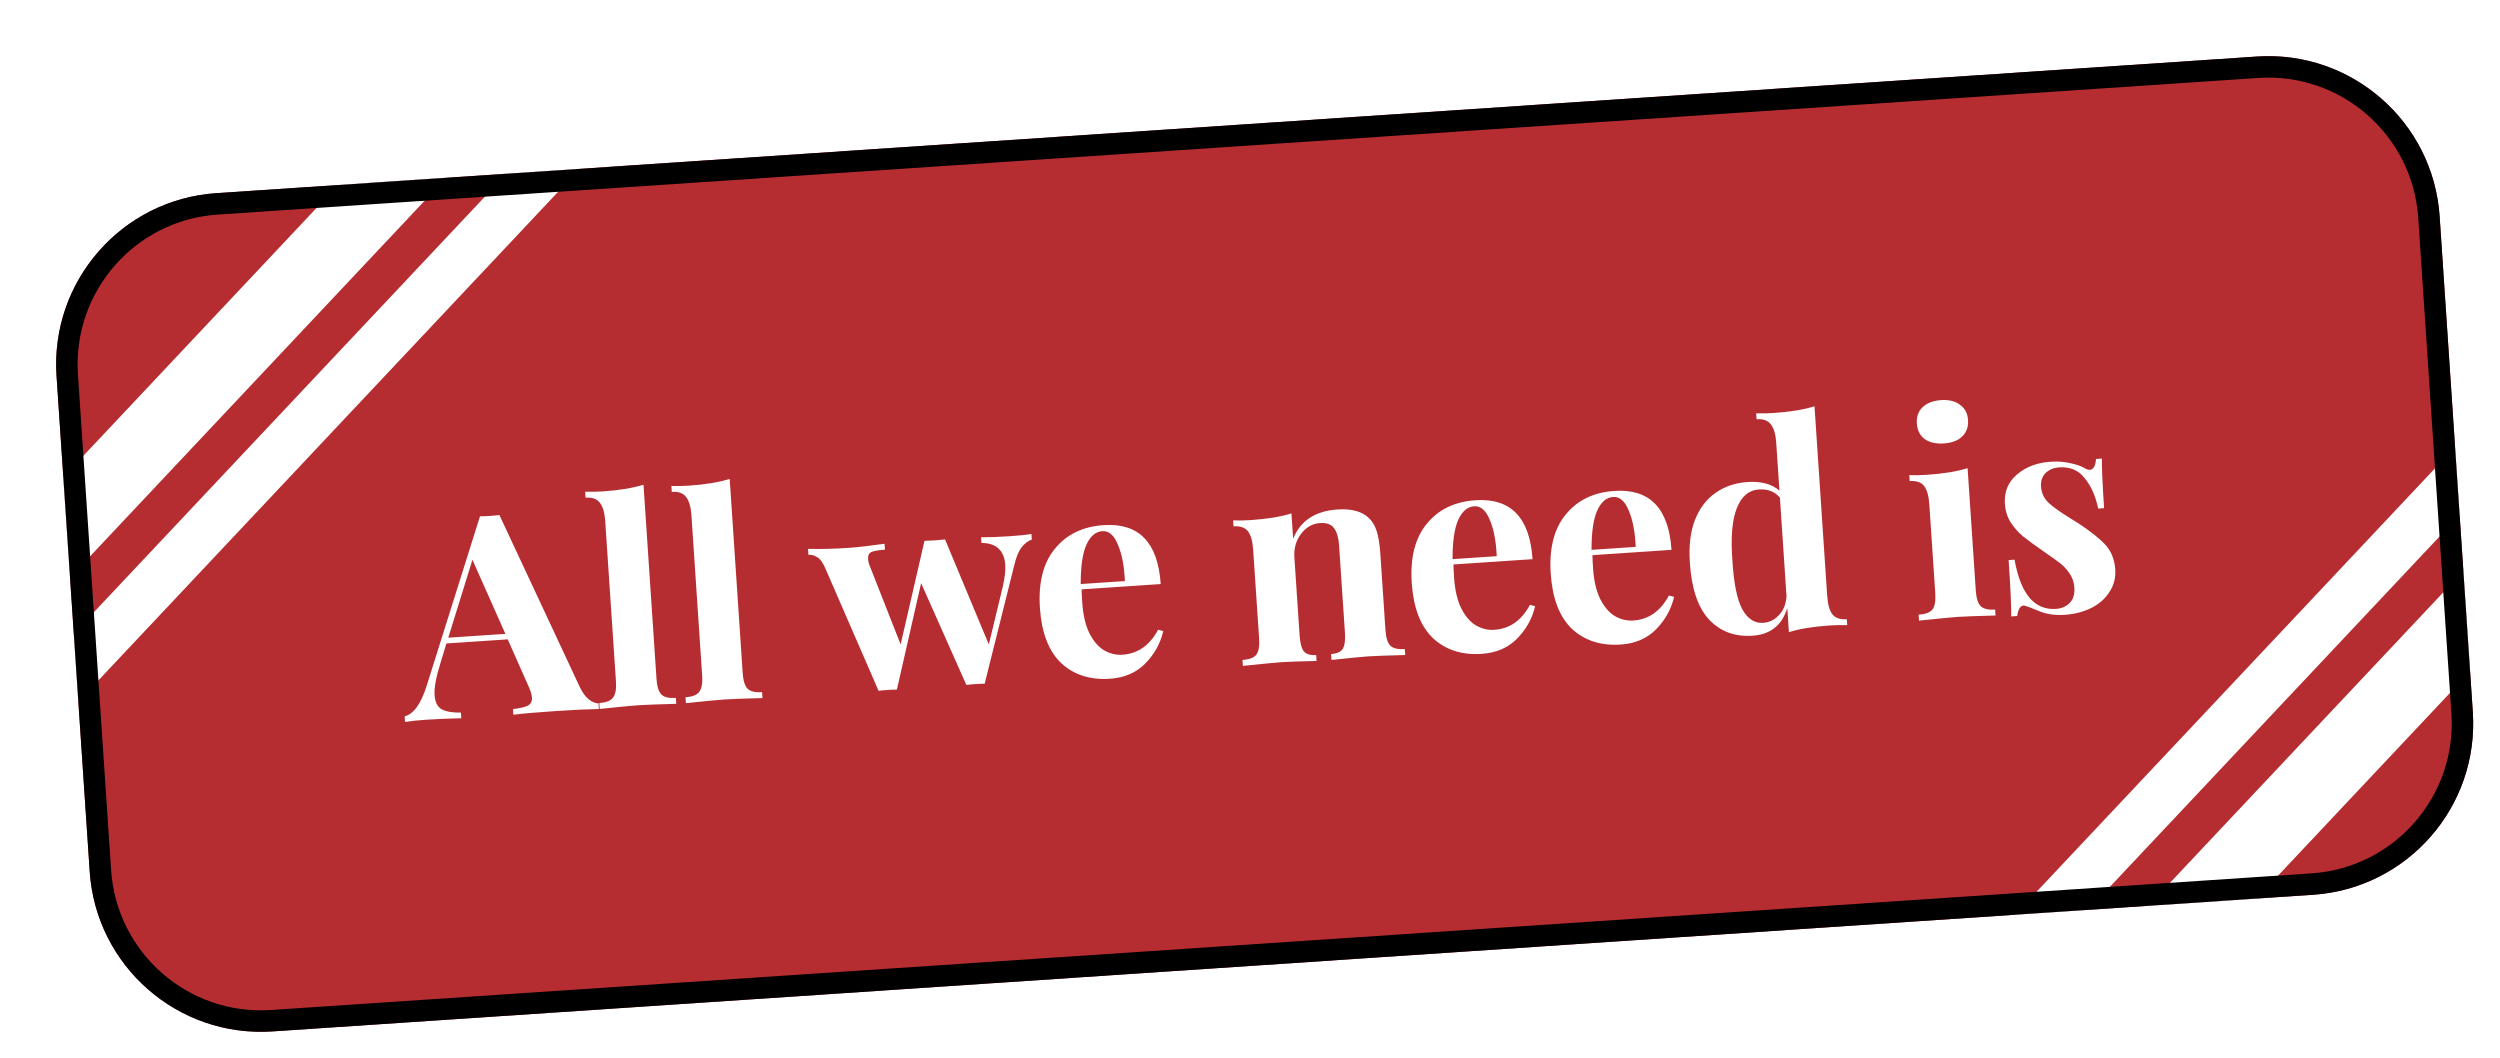
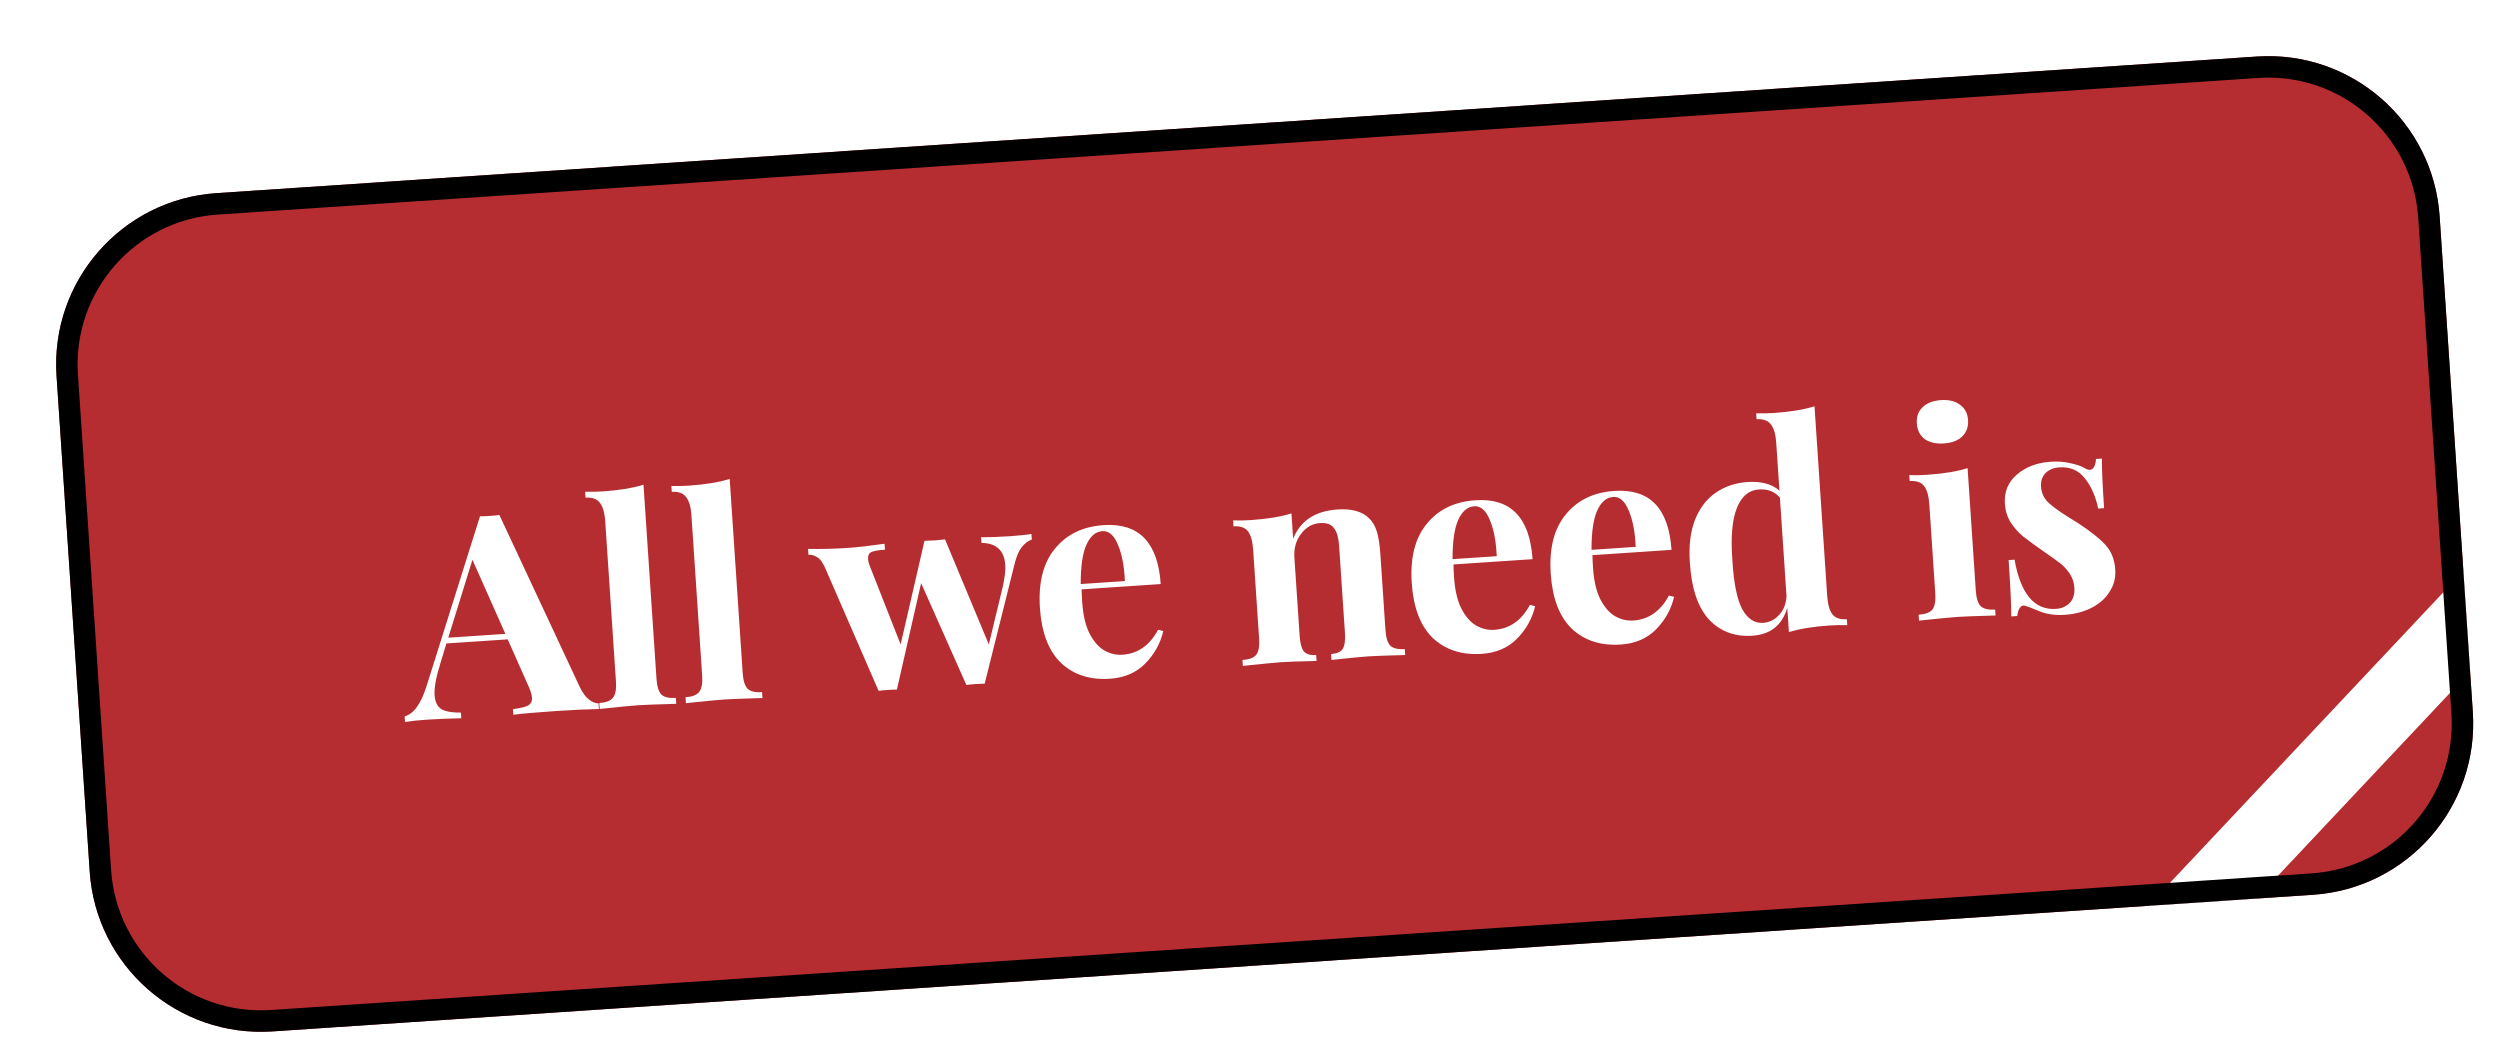
<svg xmlns="http://www.w3.org/2000/svg" width="156" height="66" viewBox="0 0 156 66" fill="none">
  <g filter="url(#filter0_d_5847_2498)">
    <g clip-path="url(#clip0_5847_2498)">
      <path d="M0.716 20.645C0.32 14.742 4.785 9.637 10.688 9.241L138.017 0.716C143.92 0.321 149.025 4.786 149.421 10.688L151.491 41.619C151.887 47.522 147.422 52.627 141.519 53.022L14.19 61.547C8.287 61.943 3.182 57.478 2.786 51.575L0.716 20.645Z" fill="#B62D31" />
      <path d="M33.353 40.029C33.531 40.405 33.725 40.674 33.936 40.837C34.147 40.999 34.346 41.079 34.534 41.079L34.558 41.43C33.853 41.442 32.962 41.484 31.885 41.556C30.692 41.636 29.803 41.713 29.22 41.787L29.197 41.436C29.64 41.383 29.952 41.309 30.134 41.215C30.315 41.108 30.398 40.944 30.383 40.722C30.369 40.511 30.28 40.235 30.116 39.893L28.87 37.084L25.043 37.34L24.667 38.582C24.396 39.447 24.276 40.108 24.306 40.564C24.335 40.997 24.484 41.293 24.753 41.451C25.034 41.597 25.432 41.664 25.949 41.653L25.972 42.005C25.174 42.023 24.447 42.054 23.791 42.098C23.253 42.134 22.809 42.181 22.461 42.24L22.437 41.889C23.004 41.745 23.466 41.097 23.824 39.944L27.139 29.405C27.268 29.408 27.474 29.4 27.755 29.381C28.036 29.363 28.234 29.343 28.35 29.324L33.353 40.029ZM28.724 36.741L26.668 32.117L25.16 36.98L28.724 36.741ZM38.153 39.549C38.185 40.029 38.289 40.357 38.465 40.533C38.641 40.698 38.94 40.766 39.361 40.738L39.386 41.106C38.165 41.141 37.38 41.17 37.028 41.194C36.63 41.22 35.824 41.298 34.61 41.426L34.585 41.057C34.995 41.03 35.276 40.923 35.428 40.737C35.591 40.538 35.657 40.198 35.624 39.718L34.954 29.71C34.918 29.172 34.804 28.786 34.612 28.552C34.432 28.317 34.137 28.213 33.727 28.241L33.703 27.872C34.08 27.882 34.444 27.875 34.795 27.852C35.813 27.784 36.662 27.645 37.342 27.434L38.153 39.549ZM43.532 39.189C43.565 39.669 43.669 39.997 43.845 40.173C44.021 40.338 44.319 40.406 44.741 40.378L44.765 40.746C43.545 40.781 42.759 40.81 42.408 40.834C42.01 40.86 41.204 40.938 39.99 41.066L39.965 40.697C40.375 40.67 40.656 40.563 40.808 40.376C40.971 40.177 41.036 39.838 41.004 39.358L40.334 29.35C40.298 28.812 40.184 28.426 39.992 28.192C39.812 27.957 39.517 27.853 39.107 27.881L39.082 27.512C39.459 27.522 39.823 27.515 40.174 27.492C41.193 27.424 42.042 27.284 42.721 27.074L43.532 39.189ZM60.219 30.647C60.816 30.607 61.26 30.559 61.55 30.505L61.574 30.856C61.333 30.942 61.12 31.104 60.936 31.34C60.752 31.575 60.6 31.944 60.481 32.446L58.631 39.853C58.502 39.85 58.308 39.857 58.051 39.874C57.805 39.891 57.618 39.909 57.49 39.93L54.666 33.576L53.154 40.22C53.036 40.216 52.848 40.223 52.59 40.24C52.333 40.257 52.14 40.276 52.012 40.296L48.719 32.722C48.551 32.322 48.375 32.069 48.192 31.963C48.008 31.846 47.822 31.794 47.635 31.807L47.61 31.438C48.375 31.457 49.209 31.437 50.11 31.377C50.695 31.337 51.454 31.251 52.385 31.118L52.41 31.487C52.024 31.513 51.745 31.561 51.573 31.631C51.413 31.701 51.341 31.847 51.356 32.069C51.366 32.221 51.406 32.377 51.475 32.537L53.388 37.4L54.877 30.934L55.528 30.908L56.159 30.848L58.891 37.402L59.76 33.799C59.887 33.238 59.94 32.788 59.917 32.448C59.856 31.535 59.36 31.075 58.431 31.066L58.407 30.715C58.96 30.713 59.564 30.691 60.219 30.647ZM67.23 38.043C68.19 37.979 68.931 37.459 69.454 36.483L69.777 36.567C69.594 37.344 69.216 38.022 68.643 38.601C68.082 39.168 67.35 39.481 66.449 39.541C65.208 39.624 64.193 39.299 63.403 38.564C62.624 37.816 62.183 36.67 62.079 35.125C61.974 33.545 62.285 32.313 63.014 31.43C63.741 30.534 64.755 30.043 66.054 29.956C68.255 29.809 69.442 31.035 69.616 33.633L64.682 33.963C64.682 34.14 64.695 34.415 64.72 34.79C64.772 35.562 64.92 36.199 65.165 36.7C65.422 37.2 65.728 37.556 66.083 37.767C66.45 37.978 66.832 38.07 67.23 38.043ZM65.974 30.332C65.552 30.36 65.219 30.647 64.973 31.193C64.738 31.726 64.622 32.539 64.625 33.632L67.381 33.447C67.343 32.521 67.198 31.767 66.948 31.184C66.708 30.588 66.383 30.305 65.974 30.332ZM80.65 28.979C81.539 28.919 82.198 29.105 82.627 29.535C82.841 29.744 83 30.021 83.106 30.367C83.211 30.712 83.284 31.183 83.324 31.78L83.64 36.503C83.672 36.983 83.776 37.311 83.953 37.488C84.14 37.651 84.439 37.72 84.848 37.692L84.873 38.061C83.699 38.093 82.925 38.121 82.551 38.146C82.2 38.169 81.44 38.244 80.273 38.369L80.248 38C80.599 37.977 80.839 37.873 80.968 37.688C81.096 37.491 81.144 37.153 81.112 36.673L80.746 31.212C80.714 30.733 80.608 30.375 80.427 30.14C80.259 29.905 79.97 29.801 79.56 29.828C79.08 29.86 78.684 30.087 78.371 30.507C78.057 30.916 77.92 31.407 77.958 31.981L78.285 36.862C78.317 37.342 78.41 37.671 78.563 37.849C78.715 38.015 78.967 38.086 79.318 38.063L79.342 38.431C78.263 38.456 77.535 38.482 77.161 38.507C76.809 38.53 76.003 38.608 74.742 38.739L74.718 38.37C75.139 38.342 75.426 38.235 75.578 38.048C75.729 37.85 75.789 37.511 75.757 37.031L75.386 31.501C75.35 30.962 75.242 30.576 75.062 30.341C74.882 30.106 74.581 30.003 74.159 30.031L74.135 29.662C74.512 29.672 74.876 29.665 75.227 29.642C76.269 29.572 77.118 29.433 77.774 29.224L77.879 30.805C78.333 29.681 79.257 29.072 80.65 28.979ZM90.433 36.489C91.393 36.425 92.134 35.905 92.657 34.93L92.98 35.014C92.797 35.79 92.419 36.468 91.846 37.047C91.285 37.614 90.553 37.928 89.652 37.988C88.411 38.071 87.396 37.745 86.606 37.01C85.827 36.263 85.386 35.117 85.282 33.572C85.177 31.991 85.488 30.76 86.217 29.876C86.944 28.981 87.958 28.49 89.257 28.403C91.458 28.255 92.645 29.481 92.819 32.08L87.885 32.41C87.885 32.586 87.898 32.862 87.923 33.236C87.975 34.009 88.123 34.645 88.368 35.146C88.625 35.646 88.931 36.002 89.286 36.214C89.653 36.424 90.035 36.516 90.433 36.489ZM89.177 28.779C88.755 28.807 88.422 29.094 88.176 29.639C87.941 30.172 87.825 30.985 87.828 32.078L90.584 31.894C90.546 30.968 90.401 30.213 90.151 29.63C89.911 29.035 89.586 28.751 89.177 28.779ZM99.105 35.909C100.065 35.845 100.806 35.325 101.329 34.349L101.652 34.433C101.469 35.21 101.091 35.888 100.518 36.467C99.956 37.033 99.225 37.347 98.324 37.407C97.083 37.49 96.068 37.164 95.278 36.43C94.499 35.682 94.058 34.536 93.954 32.991C93.848 31.411 94.16 30.179 94.888 29.296C95.616 28.4 96.629 27.909 97.929 27.822C100.129 27.675 101.317 28.9 101.49 31.499L96.557 31.829C96.557 32.005 96.57 32.281 96.595 32.656C96.646 33.428 96.795 34.065 97.04 34.566C97.297 35.066 97.603 35.422 97.958 35.633C98.325 35.843 98.707 35.935 99.105 35.909ZM97.848 28.198C97.427 28.226 97.093 28.513 96.848 29.058C96.613 29.592 96.497 30.405 96.499 31.498L99.256 31.313C99.217 30.387 99.073 29.633 98.822 29.05C98.582 28.454 98.258 28.171 97.848 28.198ZM111.204 34.358C111.24 34.897 111.348 35.283 111.528 35.518C111.709 35.753 112.009 35.856 112.431 35.828L112.455 36.197C112.09 36.186 111.726 36.193 111.363 36.217C110.322 36.287 109.473 36.426 108.817 36.634L108.715 35.124C108.388 36.204 107.662 36.782 106.539 36.857C105.439 36.931 104.534 36.592 103.825 35.84C103.127 35.075 102.73 33.885 102.634 32.269C102.565 31.239 102.671 30.362 102.951 29.637C103.243 28.901 103.67 28.337 104.231 27.947C104.804 27.544 105.471 27.317 106.232 27.266C107.086 27.209 107.751 27.388 108.225 27.803L108.025 24.818C107.989 24.28 107.875 23.893 107.683 23.66C107.503 23.425 107.208 23.321 106.798 23.348L106.774 22.98C107.15 22.99 107.515 22.983 107.866 22.959C108.884 22.891 109.733 22.752 110.413 22.542L111.204 34.358ZM107.208 36.054C107.594 36.028 107.924 35.865 108.198 35.565C108.484 35.263 108.64 34.871 108.666 34.387L108.255 28.242C107.935 27.863 107.495 27.693 106.933 27.731C106.313 27.772 105.857 28.161 105.565 28.898C105.273 29.635 105.181 30.711 105.287 32.127C105.371 33.555 105.575 34.576 105.898 35.19C106.233 35.802 106.67 36.09 107.208 36.054ZM118.306 22.155C118.798 22.122 119.192 22.219 119.49 22.446C119.798 22.66 119.966 22.978 119.994 23.4C120.023 23.821 119.899 24.164 119.622 24.43C119.357 24.683 118.979 24.826 118.487 24.858C117.996 24.891 117.596 24.801 117.287 24.586C116.99 24.359 116.827 24.035 116.799 23.613C116.771 23.192 116.889 22.855 117.154 22.602C117.431 22.337 117.815 22.188 118.306 22.155ZM120.477 34.037C120.509 34.517 120.614 34.845 120.79 35.021C120.977 35.185 121.276 35.253 121.686 35.226L121.71 35.595C120.537 35.626 119.757 35.655 119.37 35.681C119.008 35.705 118.196 35.783 116.935 35.914L116.91 35.546C117.331 35.517 117.618 35.41 117.77 35.224C117.922 35.025 117.981 34.686 117.949 34.206L117.579 28.676C117.543 28.137 117.435 27.751 117.254 27.516C117.074 27.281 116.773 27.178 116.352 27.206L116.327 26.837C116.704 26.847 117.068 26.84 117.419 26.817C118.461 26.747 119.31 26.608 119.966 26.4L120.477 34.037ZM125.149 26C125.594 25.97 126.008 26.001 126.39 26.093C126.772 26.173 127.067 26.277 127.275 26.404C127.398 26.478 127.506 26.512 127.599 26.506C127.705 26.499 127.789 26.44 127.852 26.33C127.926 26.208 127.968 26.04 127.977 25.828L128.346 25.803C128.339 26.403 128.385 27.435 128.483 28.898L128.114 28.923C127.957 28.157 127.68 27.529 127.282 27.038C126.896 26.535 126.363 26.306 125.684 26.352C125.333 26.375 125.047 26.494 124.827 26.709C124.617 26.923 124.525 27.205 124.548 27.557C124.575 27.955 124.733 28.291 125.021 28.565C125.309 28.828 125.754 29.145 126.355 29.517L126.889 29.851C127.639 30.342 128.198 30.787 128.565 31.185C128.933 31.584 129.138 32.099 129.18 32.731C129.215 33.246 129.093 33.713 128.815 34.131C128.549 34.549 128.172 34.88 127.683 35.124C127.193 35.369 126.644 35.511 126.036 35.552C125.392 35.595 124.834 35.509 124.361 35.294C123.974 35.132 123.696 35.027 123.528 34.979C123.409 34.952 123.306 35 123.221 35.123C123.146 35.234 123.092 35.402 123.06 35.628L122.692 35.652C122.694 34.982 122.639 33.81 122.527 32.136L122.896 32.111C123.274 34.249 124.136 35.273 125.482 35.183C125.822 35.161 126.102 35.042 126.322 34.827C126.554 34.6 126.656 34.276 126.628 33.855C126.606 33.527 126.51 33.239 126.341 32.992C126.183 32.744 125.986 32.528 125.75 32.344C125.515 32.16 125.163 31.907 124.694 31.585C124.14 31.199 123.713 30.887 123.415 30.648C123.128 30.409 122.874 30.12 122.651 29.782C122.441 29.444 122.321 29.058 122.292 28.625C122.242 27.876 122.495 27.265 123.051 26.793C123.607 26.32 124.307 26.056 125.149 26Z" fill="white" />
-       <rect width="6.915" height="84.276" transform="matrix(0.996 -0.087 -0.685 0.728 36.07 -10.166)" fill="white" />
      <rect width="6.915" height="84.276" transform="matrix(0.996 -0.087 -0.685 0.728 162.164 20.85)" fill="white" />
-       <rect width="4.687" height="84.276" transform="matrix(0.996 -0.087 -0.685 0.728 43.742 -7.861)" fill="white" />
-       <rect width="4.687" height="84.276" transform="matrix(0.996 -0.087 -0.685 0.728 164.266 10.328)" fill="white" />
    </g>
    <path d="M10.732 9.909L138.062 1.384C143.596 1.014 148.382 5.199 148.753 10.733L150.824 41.664C151.194 47.197 147.008 51.984 141.475 52.354L14.145 60.88C8.611 61.25 3.825 57.064 3.454 51.531L1.384 20.6C1.013 15.066 5.199 10.28 10.732 9.909Z" stroke="black" stroke-width="1.339" />
  </g>
  <defs>
    <filter id="filter0_d_5847_2498" x="0" y="0" width="155.023" height="65.076" filterUnits="userSpaceOnUse" color-interpolation-filters="sRGB">
      <feFlood flood-opacity="0" result="BackgroundImageFix" />
      <feColorMatrix in="SourceAlpha" type="matrix" values="0 0 0 0 0 0 0 0 0 0 0 0 0 0 0 0 0 0 127 0" result="hardAlpha" />
      <feOffset dx="2.812" dy="2.812" />
      <feComposite in2="hardAlpha" operator="out" />
      <feColorMatrix type="matrix" values="0 0 0 0 0 0 0 0 0 0 0 0 0 0 0 0 0 0 1 0" />
      <feBlend mode="normal" in2="BackgroundImageFix" result="effect1_dropShadow_5847_2498" />
      <feBlend mode="normal" in="SourceGraphic" in2="effect1_dropShadow_5847_2498" result="shape" />
    </filter>
    <clipPath id="clip0_5847_2498">
      <path d="M0.716 20.645C0.32 14.742 4.785 9.637 10.688 9.241L138.017 0.716C143.92 0.321 149.025 4.786 149.421 10.688L151.491 41.619C151.887 47.522 147.422 52.627 141.519 53.022L14.19 61.547C8.287 61.943 3.182 57.478 2.786 51.575L0.716 20.645Z" fill="white" />
    </clipPath>
  </defs>
</svg>